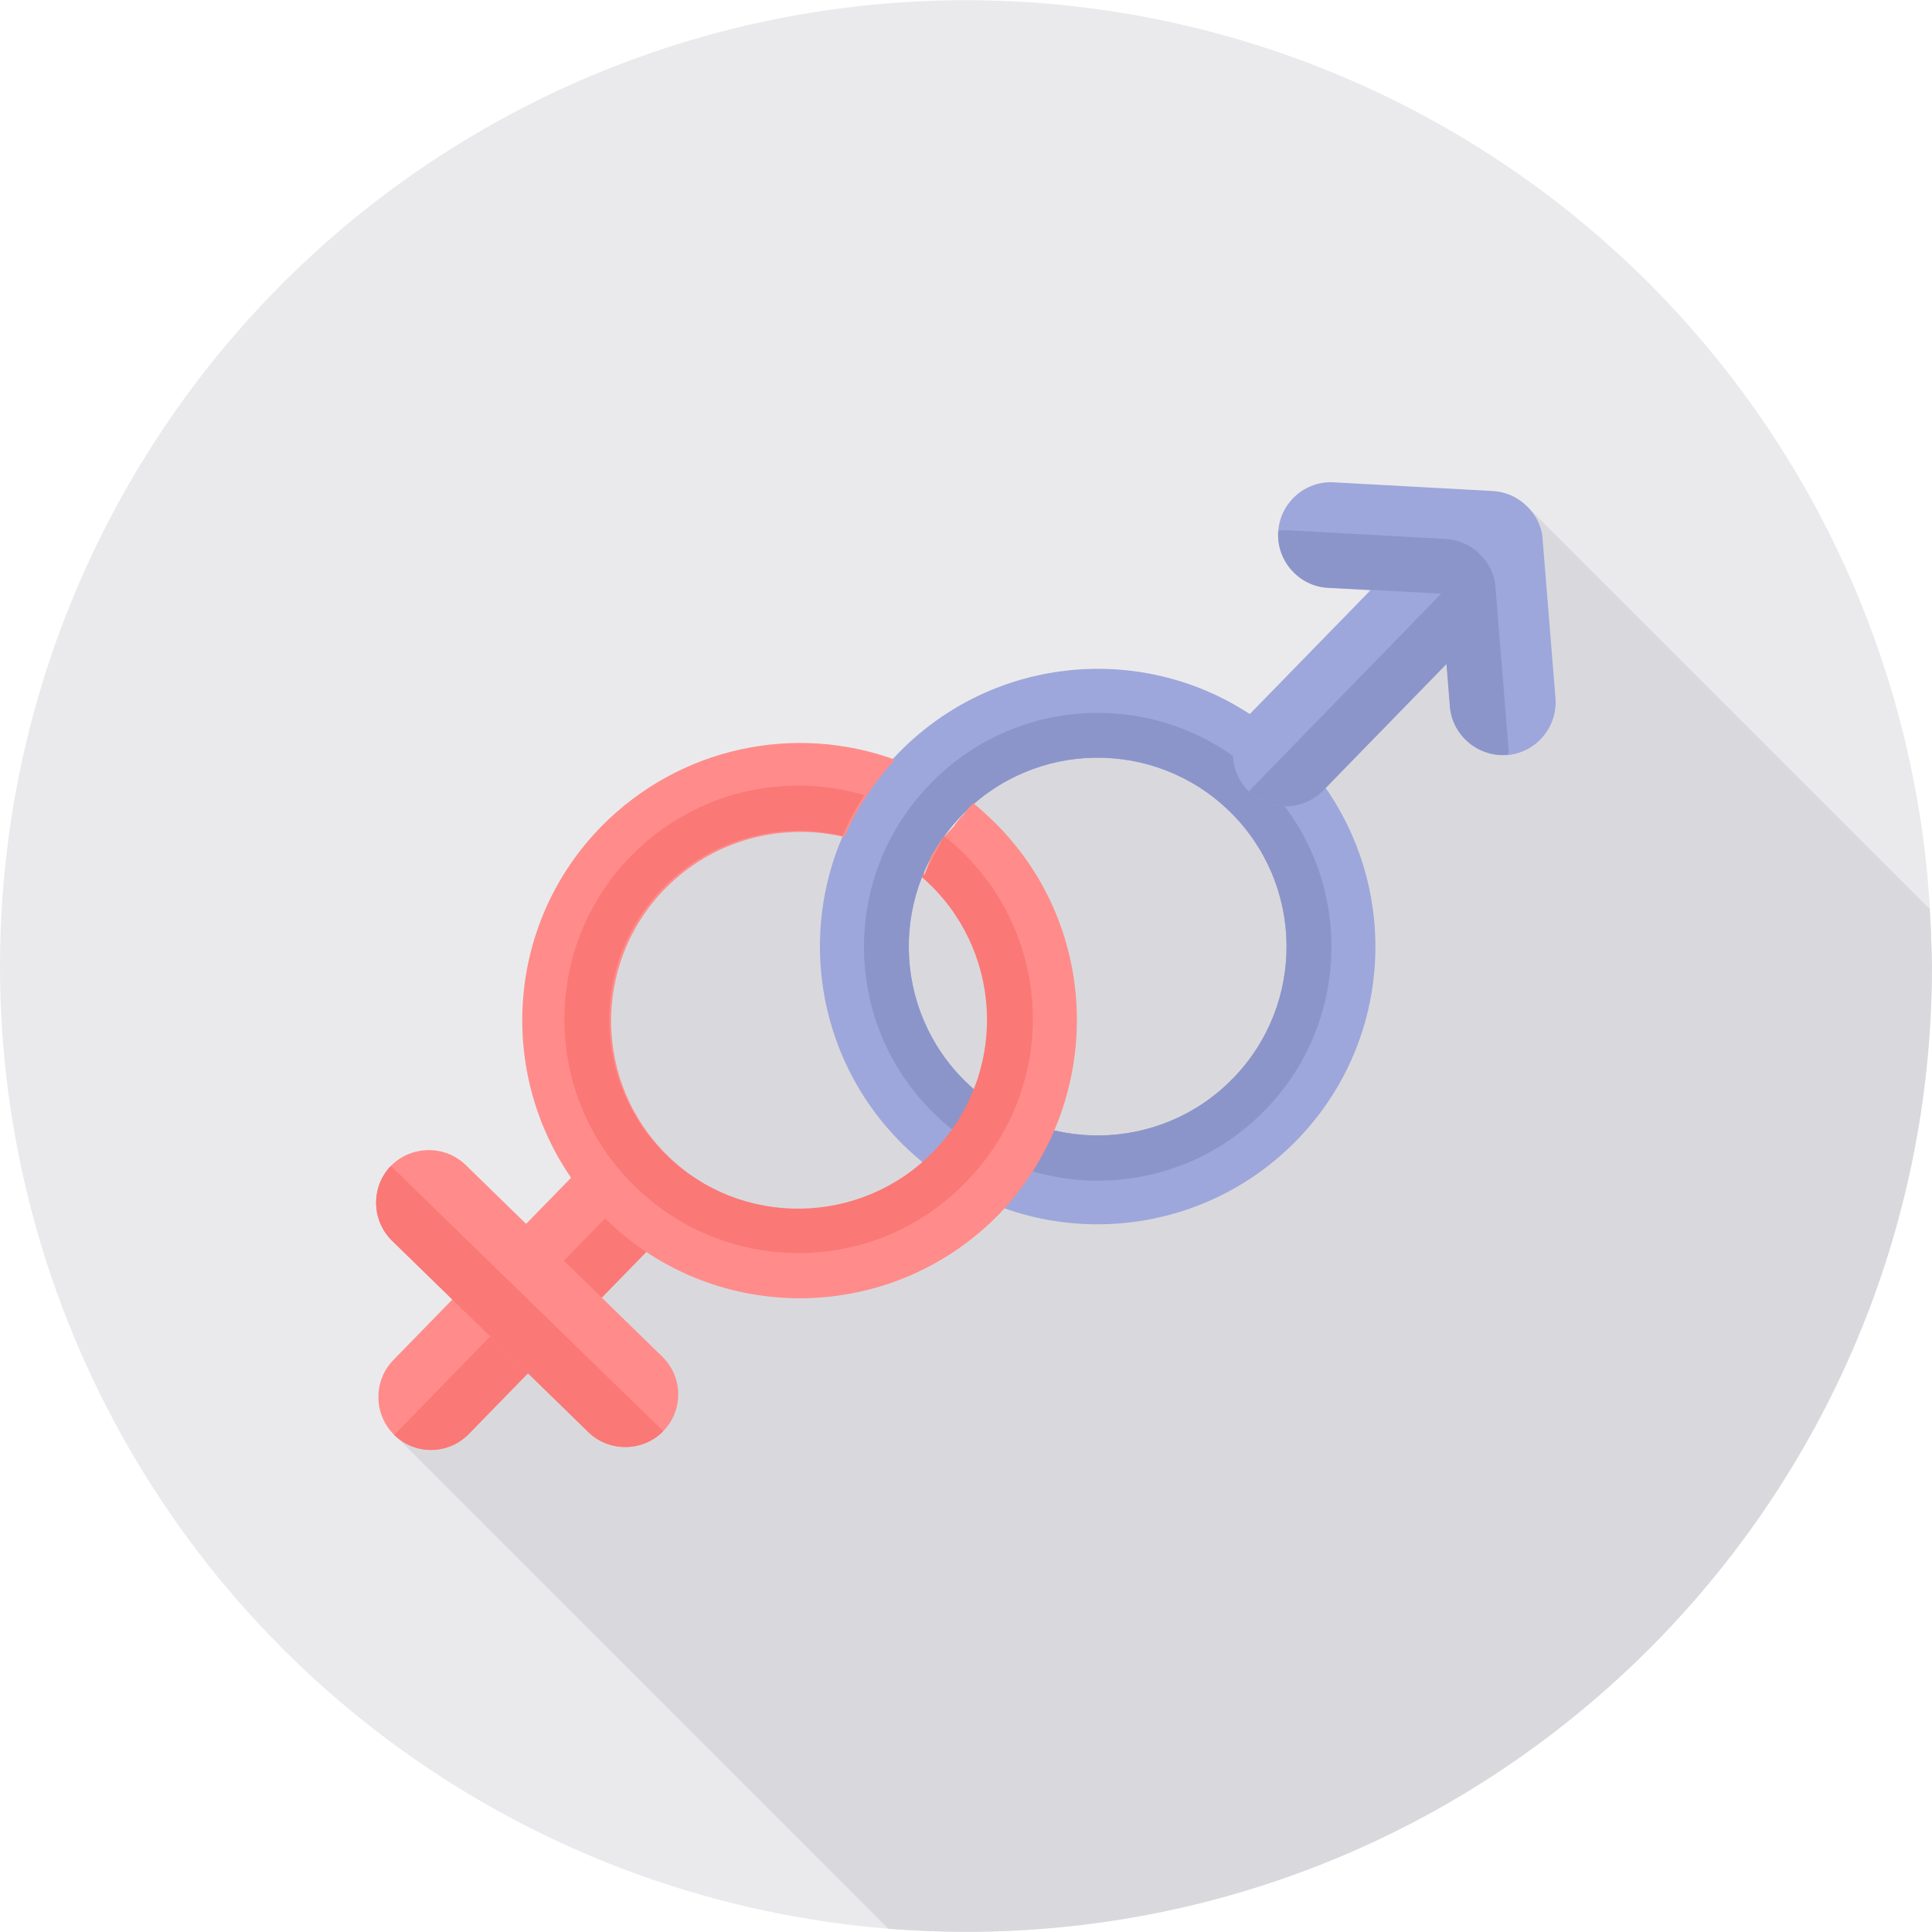
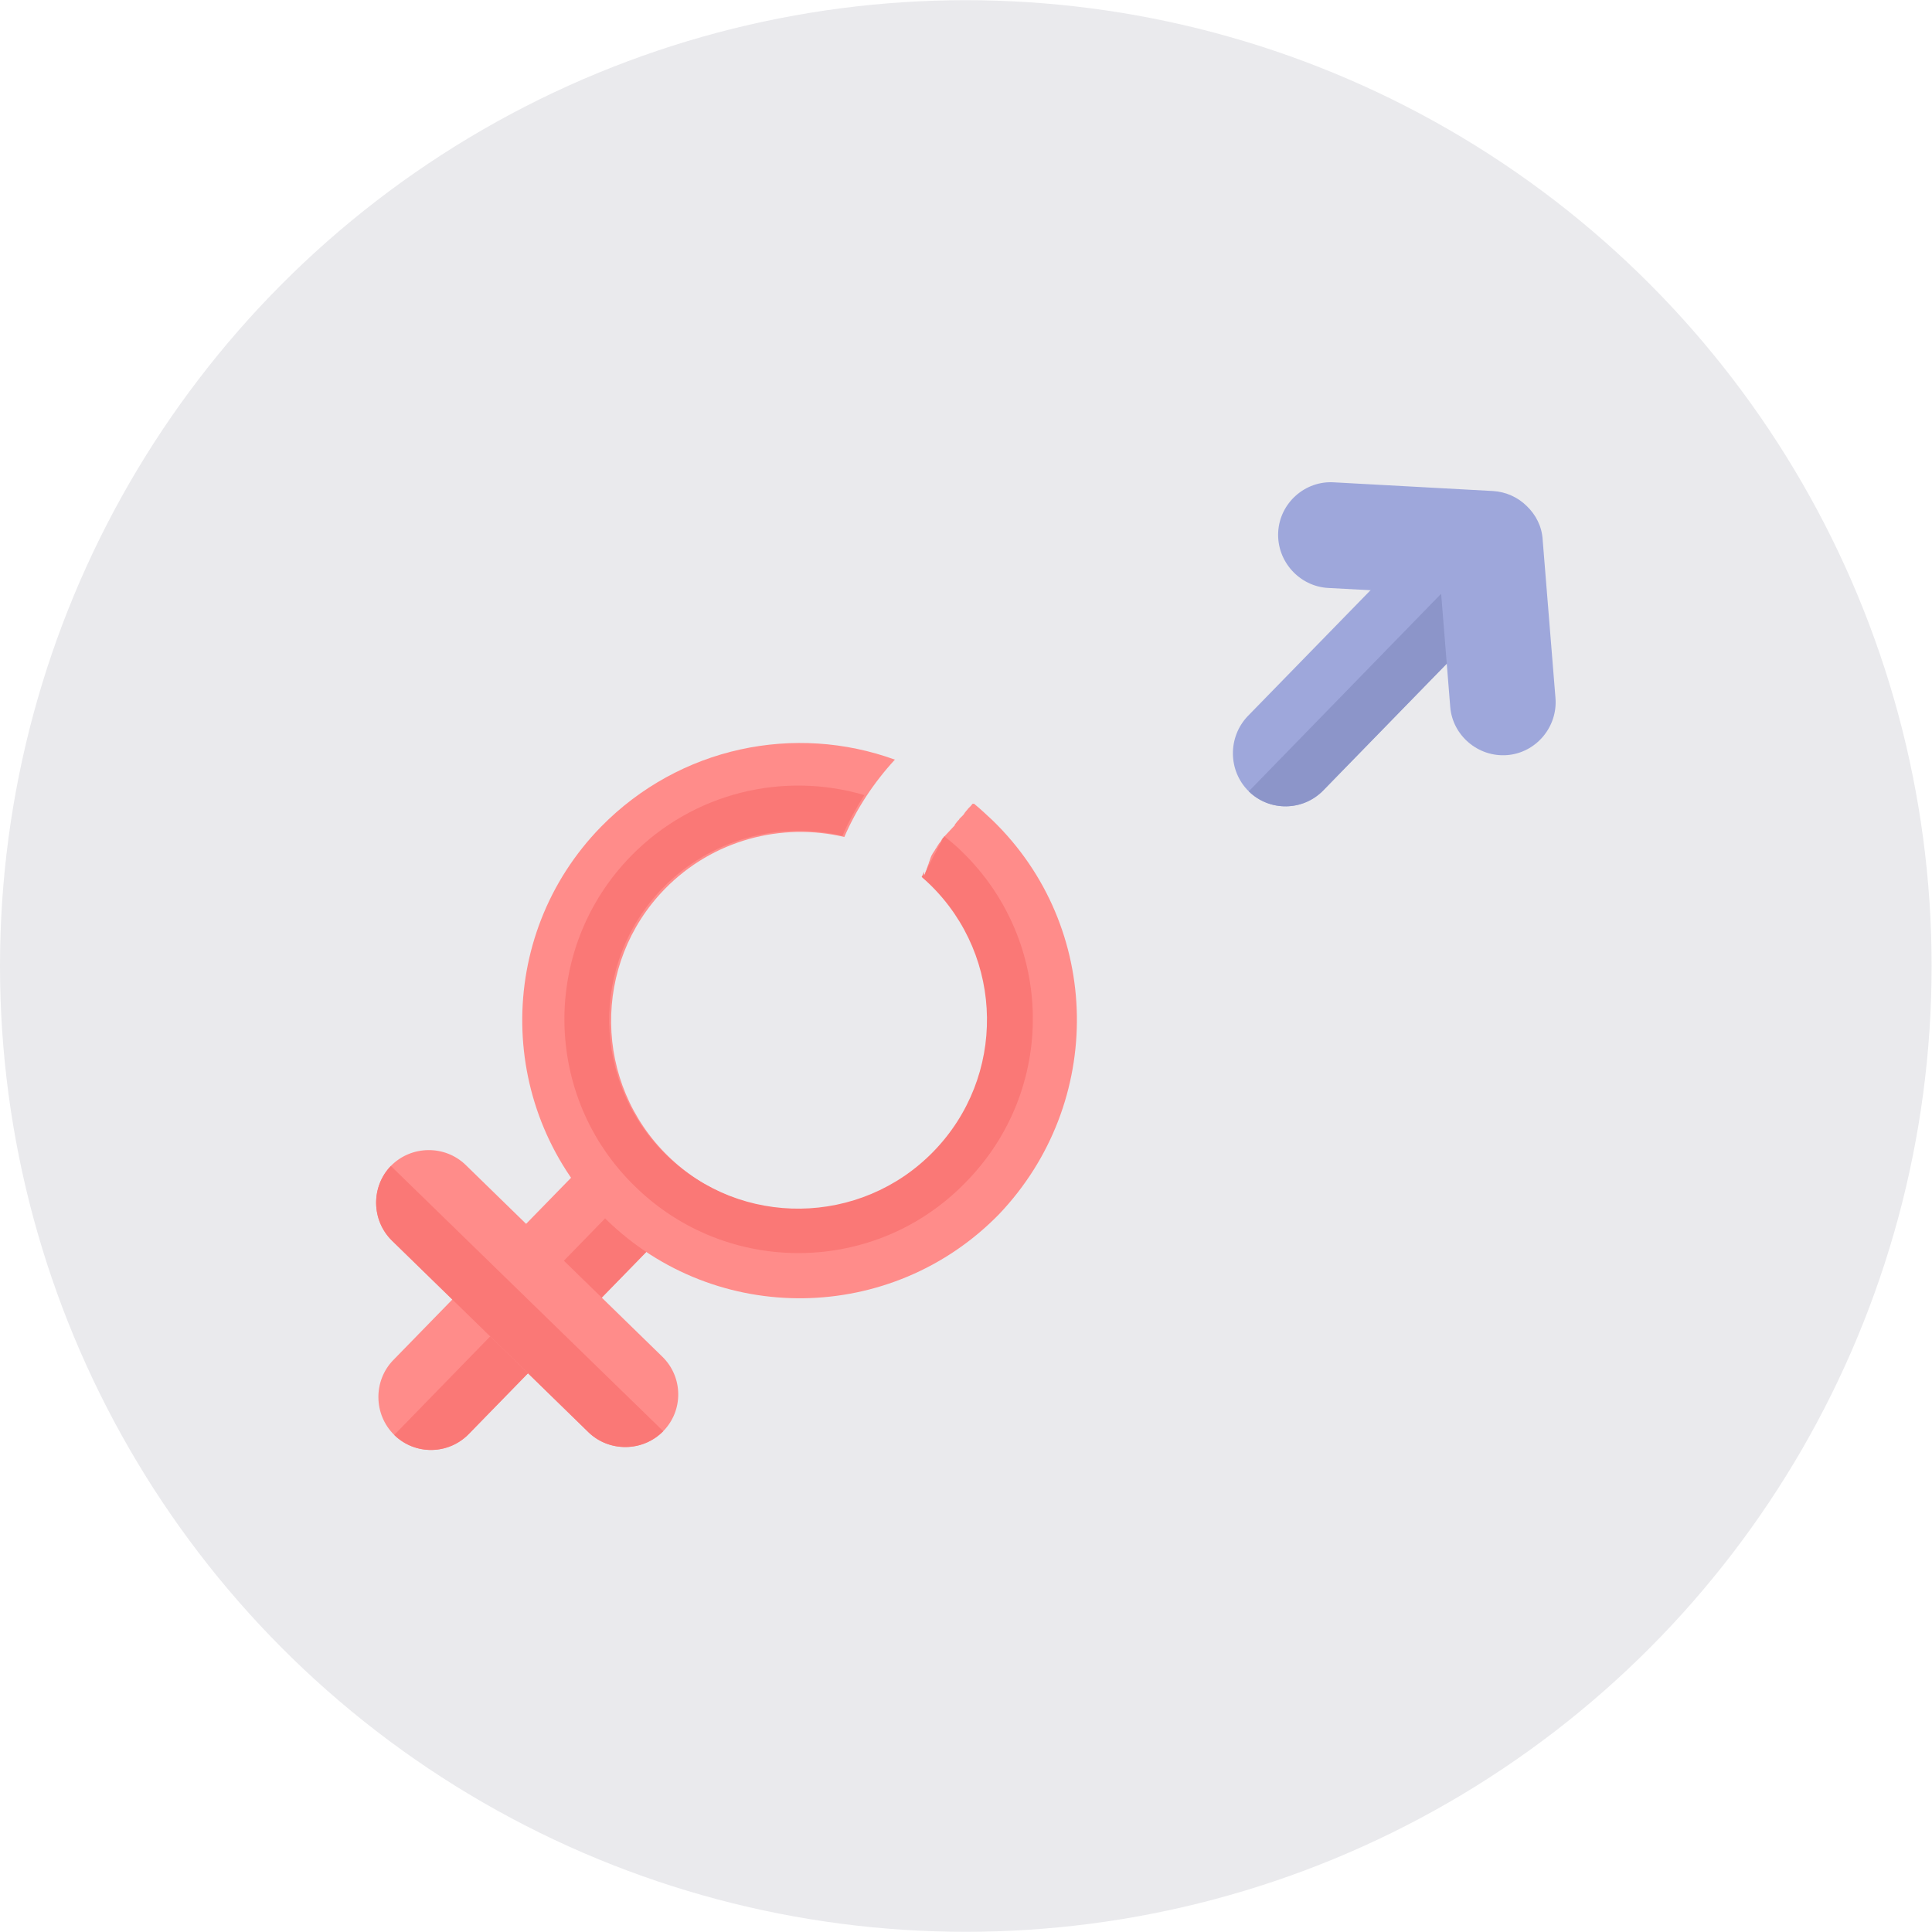
<svg xmlns="http://www.w3.org/2000/svg" height="800px" width="800px" version="1.1" id="Layer_1" viewBox="0 0 512.1 512.1" xml:space="preserve">
  <circle style="fill:#EAEAED;" cx="256" cy="256.05" r="256" />
-   <path style="fill:#D9D9DD;" d="M511.5,240.95l-106.8-106.8c-26.7,20.4-53.4,40.8-80.1,61.2c-45-16.2-62.7,0.7-78,12.3  c-2,1.5,27.7,25.8,25.8,27.3c-2.2,1.7-4.3,3.3-6.4,4.9c-37.8-57.1-157.6-36.7-100.1,77.5l-61.3,63l130.9,130.9  c6.8,0.5,13.7,0.8,20.6,0.8c141.4,0,256-114.6,256-256C512,250.95,511.8,245.95,511.5,240.95z" />
-   <path style="fill:#9EA7DB;" d="M342.3,198.15c-29.1-28.4-75.7-27.7-104.1,1.4s-27.7,75.7,1.4,104.1s75.7,27.7,104.1-1.4  C372.1,273.15,371.4,226.55,342.3,198.15z M326.8,285.85c-19.3,19.8-51,20.2-70.8,0.9c-19.8-19.3-20.2-51-0.9-70.8s51-20.2,70.8-0.9  S346.1,266.05,326.8,285.85z" />
-   <path style="fill:#8C95C9;" d="M334.2,206.55c-24.5-23.9-63.8-23.4-87.6,1.2c-23.9,24.5-23.4,63.8,1.2,87.6  c24.5,23.9,63.8,23.4,87.6-1.2C359.2,269.65,358.7,230.35,334.2,206.55z M326.8,285.85c-19.3,19.8-51,20.2-70.8,0.9  c-19.8-19.3-20.2-51-0.9-70.8s51-20.2,70.8-0.9S346.1,266.05,326.8,285.85z" />
  <path style="fill:#9EA7DB;" d="M331,209.75L331,209.75c5.5,5.4,14.4,5.3,19.8-0.3l50.8-52.2c5.4-5.5,5.3-14.4-0.3-19.8l0,0  c-5.5-5.4-14.4-5.3-19.8,0.3l-50.8,52.1C325.4,195.45,325.5,204.35,331,209.75z" />
  <path style="fill:#8C95C9;" d="M331,209.75c5.5,5.4,14.4,5.3,19.8-0.3l50.8-52.1c5.4-5.5,5.3-14.4-0.3-19.8L331,209.75z" />
  <path style="fill:#9EA7DB;" d="M338.8,141.05L338.8,141.05c0.4-7.7,7.1-13.7,14.8-13.2l42.1,2.3c3.5,0.2,6.7,1.7,9,4  c2.4,2.3,4,5.4,4.2,8.9l3.4,42c0.6,7.7-5.2,14.5-12.8,15.1l0,0c-7.7,0.6-14.5-5.2-15.1-12.8l-2.4-29.9l-29.9-1.6  C344.4,155.45,338.4,148.75,338.8,141.05z" />
-   <path style="fill:#8C95C9;" d="M338.8,141.05L338.8,141.05v-0.4c0.8-0.1,1.5-0.1,2.3-0.1l42.1,2.3c3.5,0.2,6.7,1.7,9,4  c2.4,2.3,4,5.4,4.2,8.9l3.4,42c0.1,0.8,0.1,1.6,0,2.3h-0.4l0,0c-7.7,0.6-14.5-5.2-15.1-12.8l-2.4-29.9l-29.9-1.6  C344.4,155.45,338.4,148.75,338.8,141.05z" />
  <path style="fill:#FF8C8A;" d="M104.5,380.35L104.5,380.35c5.5,5.4,14.4,5.3,19.8-0.3l50.8-52.1c5.4-5.5,5.3-14.4-0.3-19.8l0,0  c-5.5-5.4-14.4-5.3-19.8,0.3l-50.8,52.1C98.9,366.05,99,374.95,104.5,380.35z" />
  <path style="fill:#FA7876;" d="M104.5,380.35c5.5,5.4,14.4,5.3,19.8-0.3l50.8-52.1c5.4-5.5,5.3-14.4-0.3-19.8L104.5,380.35z" />
  <path style="fill:#FF8C8A;" d="M175.8,379.35L175.8,379.35c-5.4,5.5-14.3,5.6-19.8,0.3l-52.1-50.8c-5.5-5.4-5.6-14.3-0.3-19.8l0,0  c5.4-5.5,14.3-5.6,19.8-0.3l52.1,50.8C181.1,364.95,181.2,373.85,175.8,379.35z" />
  <path style="fill:#FA7876;" d="M175.8,379.35c-5.4,5.5-14.3,5.6-19.8,0.3l-52.1-50.8c-5.5-5.4-5.6-14.3-0.3-19.8L175.8,379.35z" />
  <path style="fill:#FF8C8A;" d="M263.1,217.45c-1.6-1.5-3.2-3-4.9-4.4h-0.1l0,0l0,0l0,0H258l0,0l0,0l0,0h-0.1l0,0l0,0l0,0h-0.1l0,0  l0,0l0,0l0,0l-0.1,0.1l0,0l0,0l0,0l0,0l0,0l0,0l0,0l0,0l0,0l0,0l0,0l0,0l0,0l0,0l0,0l0,0l0,0l0,0l0,0l0,0l0,0l0,0l0,0l0,0l0,0l0,0  l0,0l0,0l0,0l0,0l0,0l0,0l0,0l0,0l0,0l0,0l0,0l0,0l0,0l0,0l0,0l0,0l0,0l0,0l0,0l0,0l0,0l0,0l0,0l0,0l0,0l0,0l0,0l0,0l0,0l0,0l0,0  l0,0l0,0l0,0l0,0l0,0l0,0l-0.4,0.5l-0.1,0.1l0,0l-0.5,0.5l0,0l-0.1,0.1l-0.3,0.4l-0.1,0.1l0,0l-0.1,0.1l-0.3,0.4l-0.1,0.1l-0.1,0.2  l-0.3,0.4l0,0l-0.1,0.1l-0.4,0.4l0,0l0,0l-0.2,0.2l-0.2,0.2l-0.1,0.1l-0.1,0.2l-0.2,0.2l-0.1,0.1l-0.1,0.1l-0.3,0.4l0,0l0,0  l-0.4,0.5l0,0v0.1l-0.1,0.2l-0.2,0.2l-2.8,3l-0.1,0.1l-0.3,0.4v0.1l0,0l-0.2,0.3l-0.2,0.3l-0.2,0.2l0,0l-0.2,0.3l-0.2,0.3l-0.2,0.3  l0,0l-0.1,0.2l-0.2,0.3l-0.2,0.3l0,0l-0.1,0.2l-0.2,0.3l-0.2,0.3l-0.2,0.3l0,0l-0.2,0.4l-0.1,0.1l-0.1,0.3l-0.1,0.2l0,0l-0.1,0.3  l-0.1,0.3l-0.1,0.3l-0.2,0.5v0.1l-0.1,0.3l0,0l-0.1,0.2l-0.1,0.3l-0.1,0.3l0,0l-0.1,0.3l-0.1,0.2v0.1l-0.1,0.3l0,0l-0.2,0.4v0.1  l-0.1,0.3l-0.1,0.3l0,0l-0.1,0.3l-0.2,0.6c0.8,0.7,1.5,1.3,2.2,2c19.8,19.3,20.2,51,0.9,70.8s-51,20.2-70.8,0.9  c-19.8-19.3-20.2-51-0.9-70.8c12.8-13.1,31-17.7,47.6-13.8c3.2-7.4,7.7-14.3,13.4-20.5c-26.4-9.6-57-3.5-77.9,17.8  c-28.4,29.1-27.7,75.7,1.4,104.1s75.7,27.7,104.1-1.4C292.9,292.35,292.3,245.75,263.1,217.45z" />
  <path style="fill:#FA7876;" d="M255,225.75c-1.5-1.5-3.1-2.8-4.7-4.1l-0.1,0.2l-0.1,0.2l-0.1,0l0,0l-0.1,0.2l-0.1,0.2l-0.1,0.2  l-0.1,0.1v0.1l-0.1,0.2l-0.1,0.2l-0.1,0.2l-0.1,0.2l-0.1,0.2l-0.1,0.2l-0.1,0.2l-0.1,0.1l0,0l-0.1,0.2l-0.1,0.2l-0.1,0.2l-0.1,0.2  l-0.1,0.2l-0.1,0.2l-0.1,0.2l-0.1,0.2l-0.1,0.2l-0.2,0.3l-0.1,0.2l-0.1,0.2l-0.1,0.2l-0.1,0.2l-0.1,0.2l-0.1,0.2l-0.1,0.2l-0.1,0.2  l-0.1,0.2l-0.1,0.2l-0.1,0.2l-0.1,0.2l-0.1,0.2l-0.2,0.3l-0.1,0.2l-0.1,0.2l-0.1,0.2l-0.1,0.2l-0.1,0.2l-0.2,0.5l-0.1,0.2l0,0  l-0.1,0.3l0,0l-0.1,0.2l-0.1,0.2l-0.1,0.2l-0.1,0.2l0.1-1.1l-0.1,0.2l-0.1,0.2l-0.1,0.2l-0.1,0.2l-0.1,0.2l-0.1,0.2l-0.1,0.2  c0.8,0.7,1.5,1.3,2.2,2c19.8,19.3,20.2,51,0.9,70.8c-19.3,19.8-51,20.2-70.8,0.9c-19.8-19.3-20.2-51-0.9-70.8  c12.8-13.1,31-17.7,47.6-13.8c1.6-3.7,3.6-7.3,5.8-10.8c-21.3-6.3-45.3-0.8-61.9,16.2c-23.9,24.5-23.4,63.8,1.2,87.6  c24.5,23.9,63.8,23.4,87.6-1.2C280.1,288.85,279.6,249.65,255,225.75z" />
</svg>